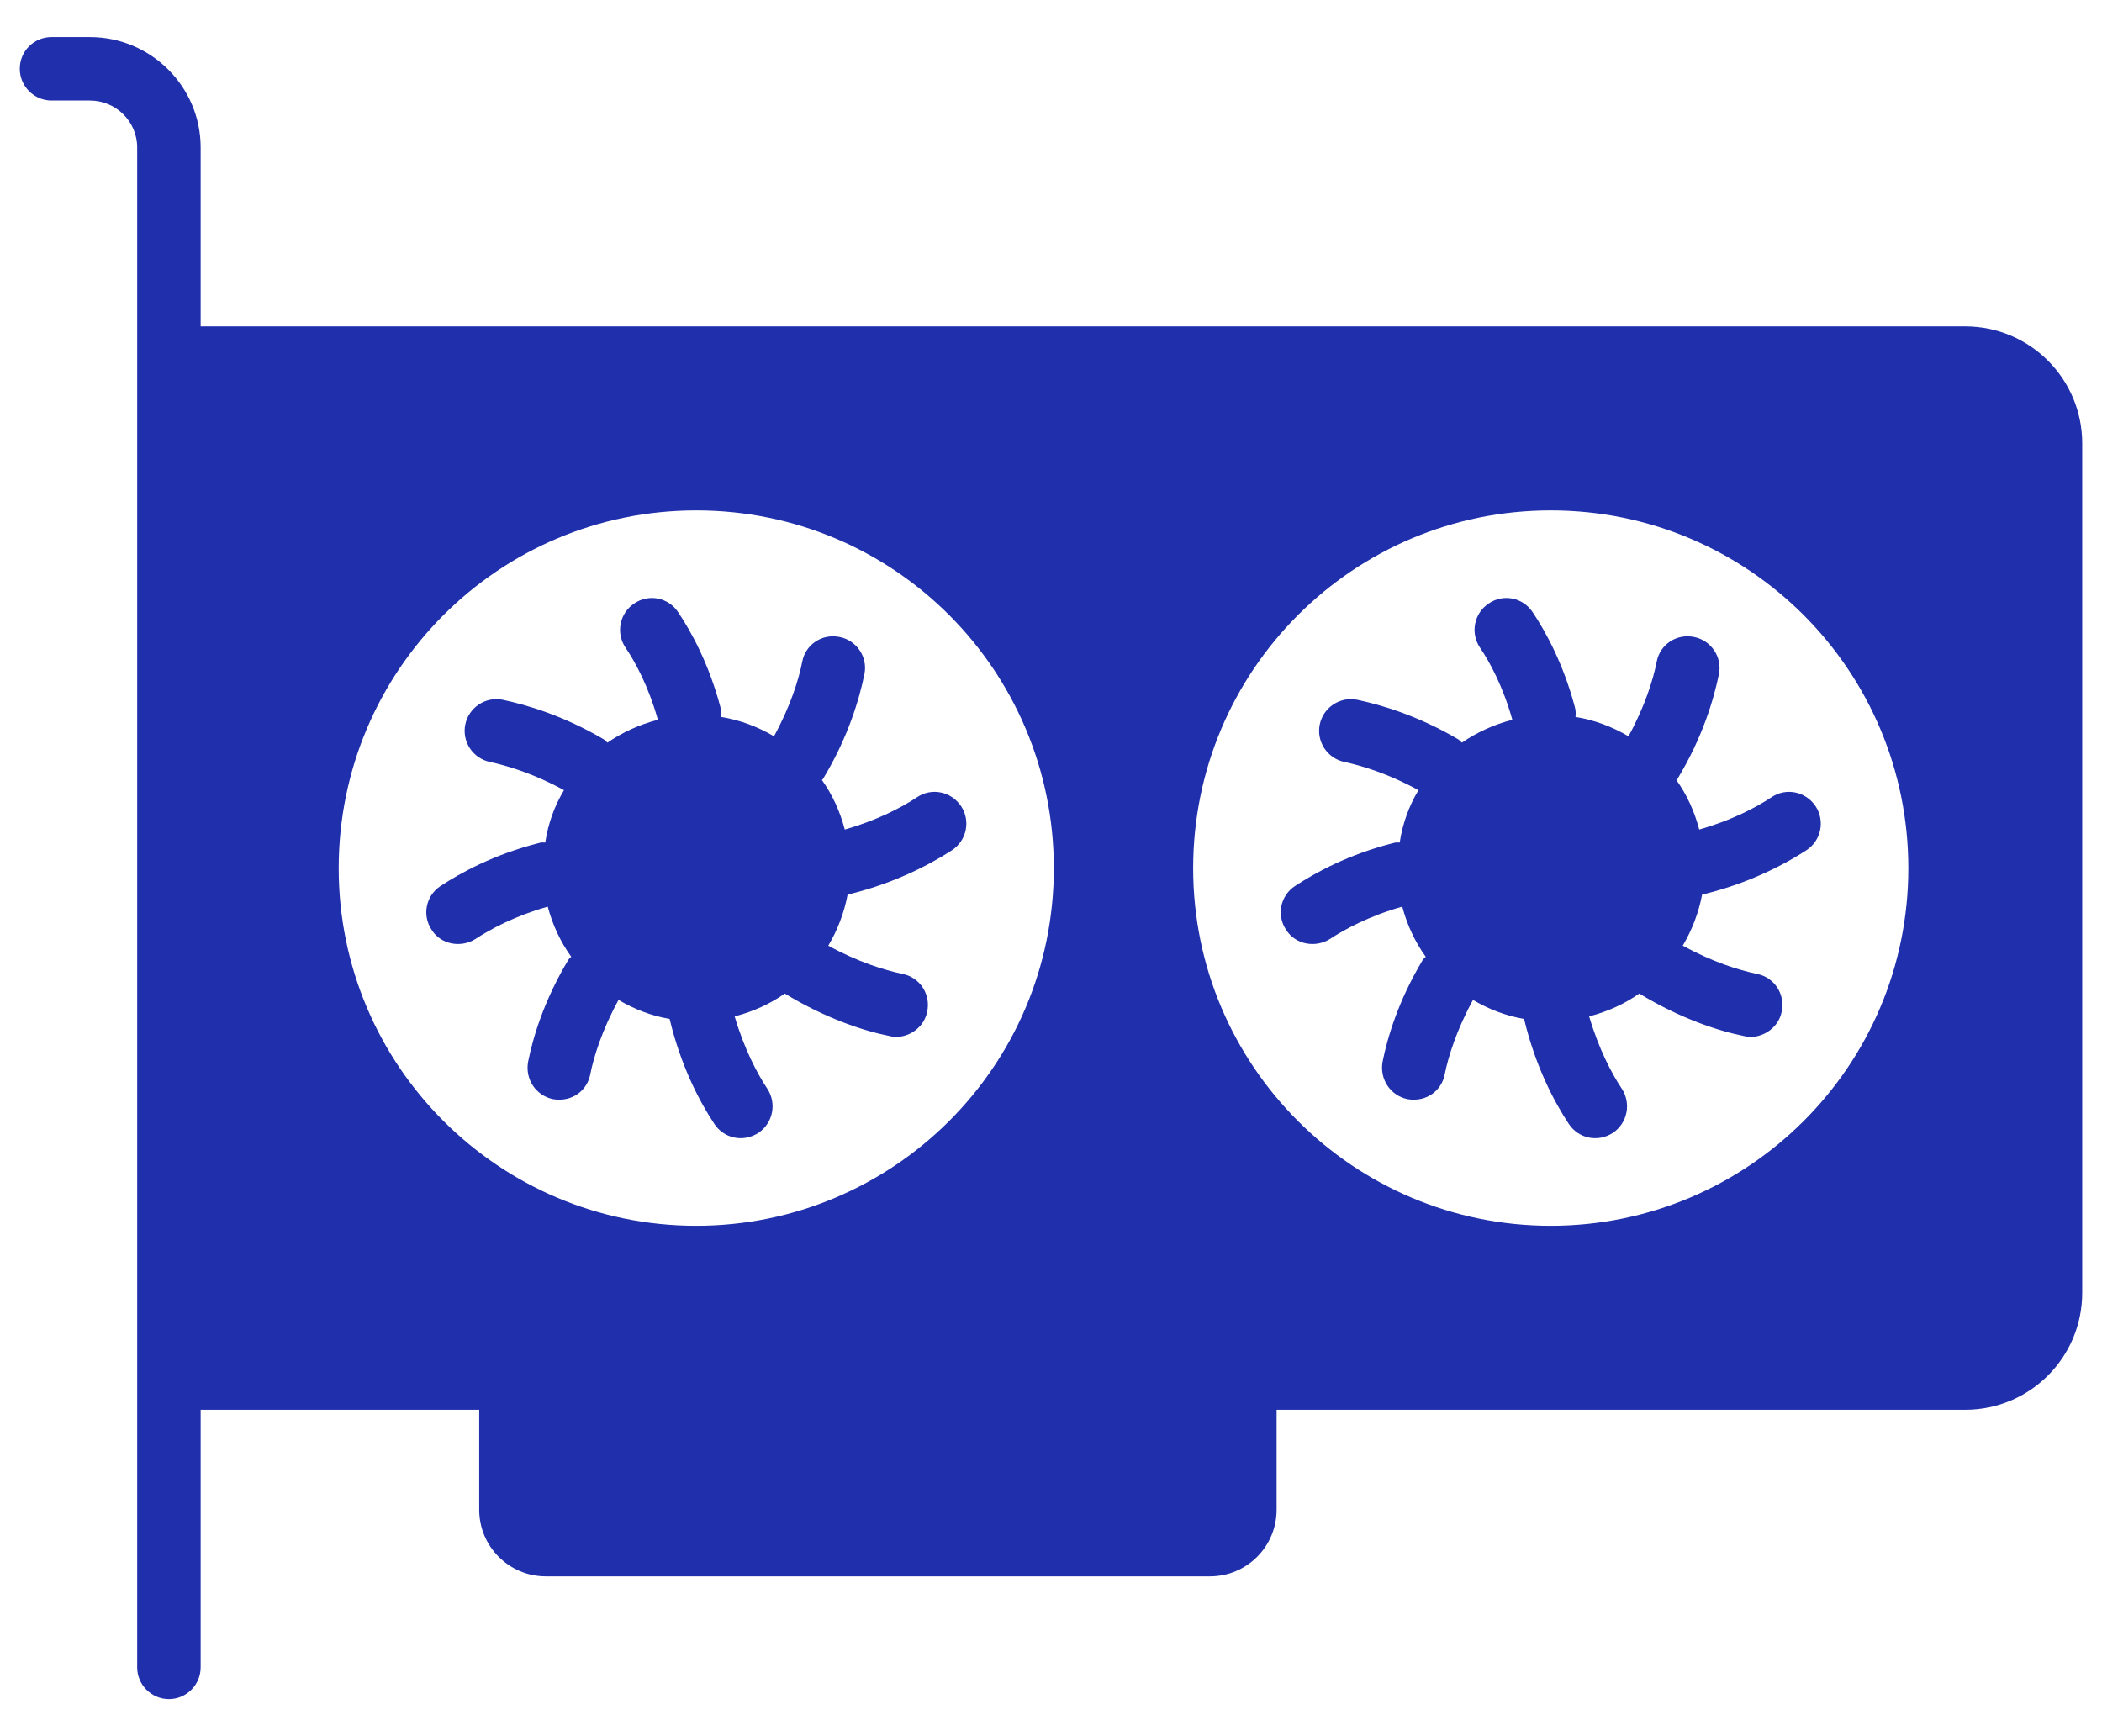
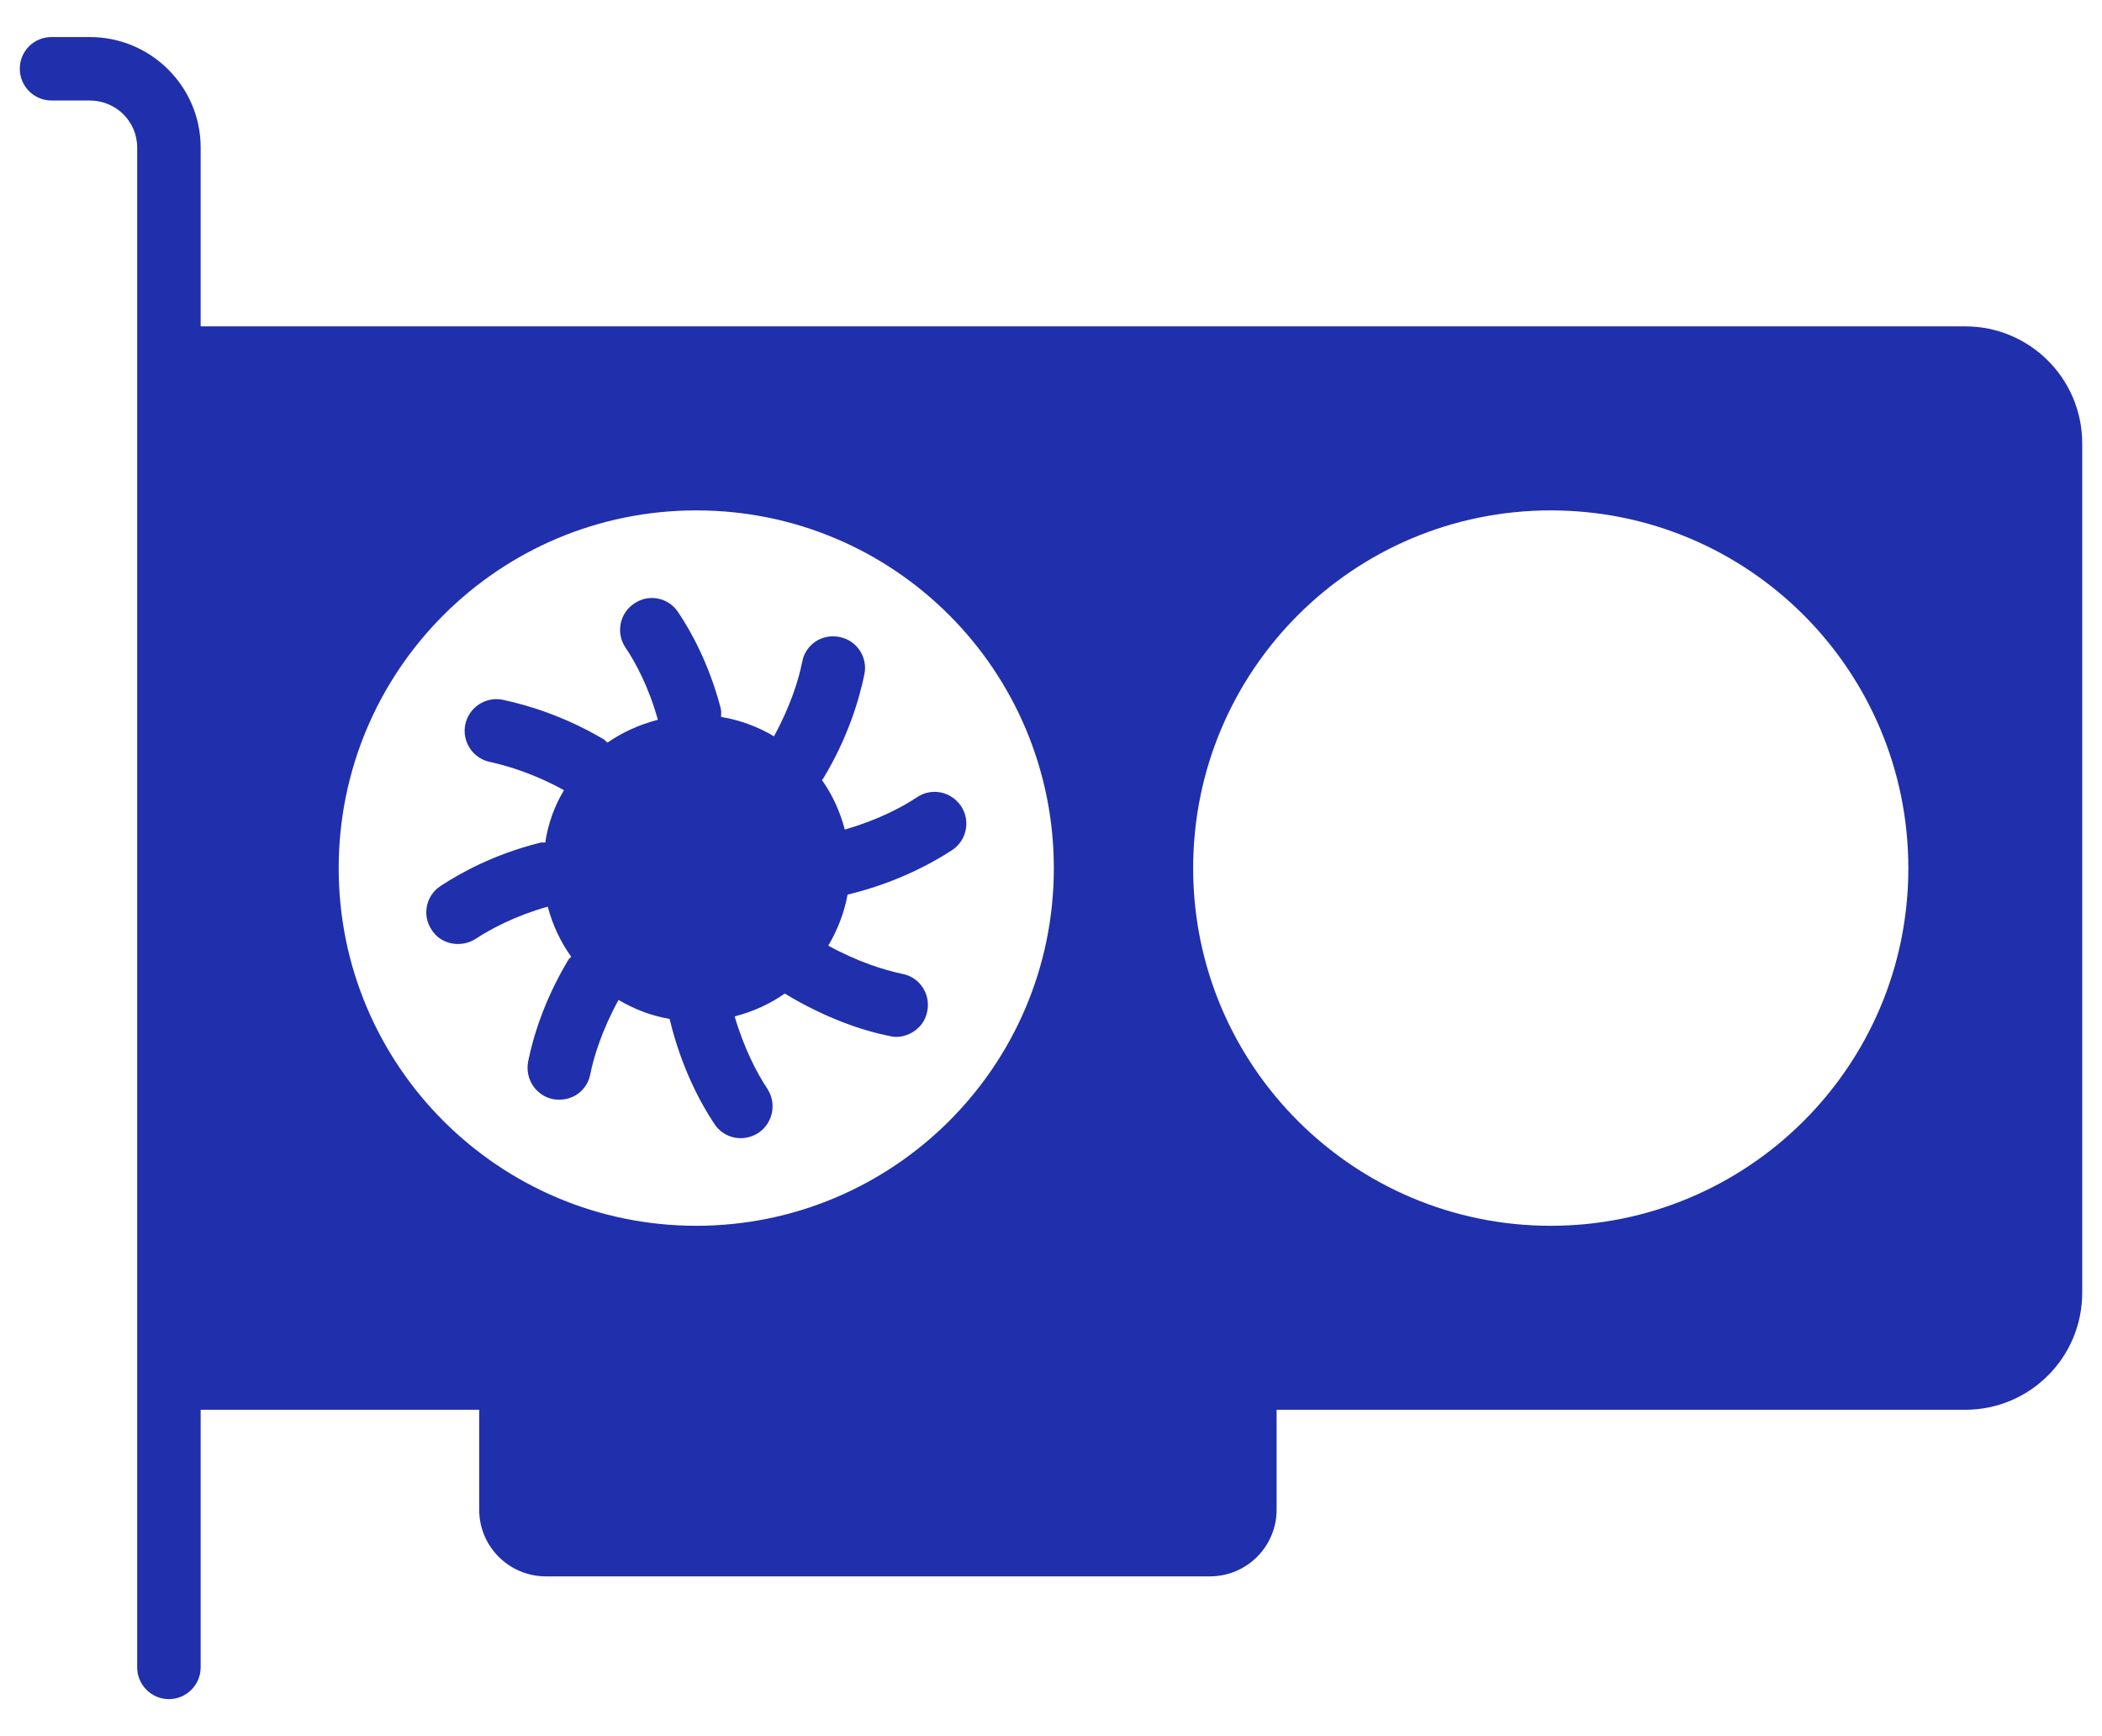
<svg xmlns="http://www.w3.org/2000/svg" width="46" height="38" viewBox="0 0 46 38" fill="none">
  <path d="M16.598 24.795C16.918 24.579 17.001 24.149 16.792 23.829C16.57 23.496 16.285 22.954 16.077 22.246C16.48 22.142 16.848 21.975 17.174 21.746C18.077 22.295 18.91 22.566 19.473 22.677C19.778 22.76 20.216 22.552 20.292 22.135C20.368 21.76 20.132 21.392 19.751 21.316C19.348 21.232 18.771 21.052 18.126 20.698C18.327 20.358 18.473 19.983 18.549 19.58C19.369 19.385 20.16 19.045 20.834 18.608C21.153 18.399 21.244 17.969 21.035 17.649C20.82 17.323 20.389 17.233 20.07 17.448C19.737 17.67 19.195 17.955 18.487 18.156C18.383 17.761 18.216 17.393 17.987 17.073L18.008 17.052C18.563 16.136 18.806 15.296 18.917 14.754C18.994 14.379 18.744 14.011 18.369 13.941C17.987 13.865 17.626 14.108 17.556 14.483C17.48 14.872 17.299 15.455 16.938 16.115C16.584 15.907 16.202 15.761 15.779 15.691C15.786 15.622 15.786 15.546 15.765 15.476C15.515 14.532 15.126 13.823 14.841 13.4C14.633 13.081 14.202 12.99 13.883 13.206C13.564 13.414 13.473 13.844 13.682 14.164C13.904 14.49 14.196 15.032 14.397 15.754C13.994 15.858 13.626 16.025 13.293 16.254C13.265 16.233 13.244 16.205 13.216 16.184C12.335 15.664 11.529 15.428 11.001 15.316C10.627 15.24 10.259 15.483 10.182 15.858C10.106 16.233 10.349 16.601 10.724 16.677C11.105 16.761 11.689 16.934 12.342 17.295C12.133 17.642 11.995 18.024 11.932 18.441C11.89 18.441 11.848 18.434 11.807 18.448C10.814 18.698 10.085 19.101 9.641 19.392C9.321 19.601 9.231 20.031 9.446 20.351C9.654 20.684 10.099 20.746 10.404 20.552C10.731 20.337 11.272 20.045 11.987 19.844C12.091 20.239 12.265 20.614 12.501 20.941C12.473 20.968 12.446 20.989 12.432 21.017C11.897 21.913 11.661 22.718 11.557 23.239C11.487 23.621 11.73 23.982 12.105 24.058C12.529 24.128 12.855 23.857 12.918 23.51C12.994 23.128 13.175 22.545 13.536 21.885C13.876 22.087 14.251 22.232 14.654 22.302C14.904 23.35 15.32 24.128 15.633 24.6C15.834 24.906 16.251 25.017 16.598 24.795Z" fill="#202FAB" />
-   <path d="M38.769 17.448C38.436 17.67 37.895 17.955 37.186 18.156C37.082 17.761 36.915 17.393 36.686 17.073C36.693 17.066 36.7 17.059 36.707 17.052C37.263 16.136 37.506 15.296 37.617 14.754C37.693 14.379 37.443 14.011 37.068 13.941C36.686 13.865 36.325 14.108 36.255 14.483C36.179 14.872 35.999 15.455 35.638 16.115C35.283 15.907 34.902 15.761 34.478 15.691C34.485 15.622 34.485 15.546 34.464 15.476C34.214 14.532 33.825 13.823 33.541 13.4C33.332 13.081 32.902 12.99 32.583 13.206C32.263 13.414 32.173 13.844 32.381 14.164C32.603 14.49 32.895 15.032 33.096 15.754C32.694 15.858 32.326 16.025 31.992 16.254C31.965 16.233 31.944 16.205 31.916 16.184C31.034 15.664 30.229 15.428 29.701 15.316C29.326 15.24 28.958 15.483 28.881 15.858C28.805 16.233 29.048 16.601 29.423 16.677C29.805 16.761 30.388 16.934 31.041 17.295C30.833 17.642 30.694 18.024 30.631 18.441C30.59 18.441 30.548 18.434 30.506 18.448C29.513 18.698 28.784 19.101 28.34 19.392C28.02 19.601 27.93 20.031 28.145 20.351C28.354 20.684 28.798 20.746 29.104 20.552C29.43 20.337 29.972 20.045 30.687 19.844C30.791 20.239 30.965 20.614 31.201 20.941C31.173 20.968 31.145 20.989 31.131 21.017C30.596 21.913 30.36 22.718 30.256 23.239C30.187 23.621 30.43 23.982 30.805 24.058C31.228 24.128 31.555 23.857 31.617 23.51C31.694 23.128 31.874 22.545 32.235 21.885C32.575 22.087 32.95 22.232 33.353 22.302C33.603 23.35 34.02 24.128 34.332 24.6C34.534 24.906 34.95 25.017 35.297 24.795C35.617 24.579 35.7 24.149 35.492 23.829C35.27 23.496 34.985 22.954 34.777 22.246C35.179 22.142 35.548 21.975 35.874 21.746C36.776 22.295 37.61 22.566 38.172 22.677C38.478 22.76 38.915 22.552 38.992 22.135C39.068 21.76 38.832 21.392 38.45 21.316C38.047 21.232 37.471 21.052 36.825 20.698C37.026 20.358 37.172 19.983 37.249 19.58C38.068 19.385 38.859 19.045 39.533 18.608C39.852 18.399 39.943 17.969 39.734 17.649C39.519 17.323 39.089 17.233 38.769 17.448Z" fill="#202FAB" />
  <path d="M43.005 7.143H4.391V3.227C4.391 1.894 3.301 0.811 1.967 0.811H1.127C0.745 0.811 0.433 1.116 0.433 1.505C0.433 1.887 0.745 2.2 1.127 2.2H1.967C2.537 2.2 3.002 2.658 3.002 3.227V36.495C3.002 36.877 3.315 37.189 3.697 37.189C4.078 37.189 4.391 36.877 4.391 36.495V30.856H10.487V33.044C10.487 33.849 11.14 34.502 11.946 34.502H26.479C27.284 34.502 27.937 33.849 27.937 33.044V30.856H43.005C44.422 30.856 45.567 29.711 45.567 28.294V9.706C45.567 8.289 44.422 7.143 43.005 7.143ZM15.237 26.829C10.925 26.829 7.412 23.329 7.412 19.003C7.412 14.671 10.918 11.171 15.237 11.171C19.577 11.171 23.062 14.684 23.062 19.003C23.062 23.35 19.535 26.829 15.237 26.829ZM33.936 26.829C29.624 26.829 26.111 23.329 26.111 19.003C26.111 14.671 29.618 11.171 33.936 11.171C38.276 11.171 41.762 14.684 41.762 19.003C41.762 23.35 38.235 26.829 33.936 26.829Z" fill="#202FAB" />
</svg>